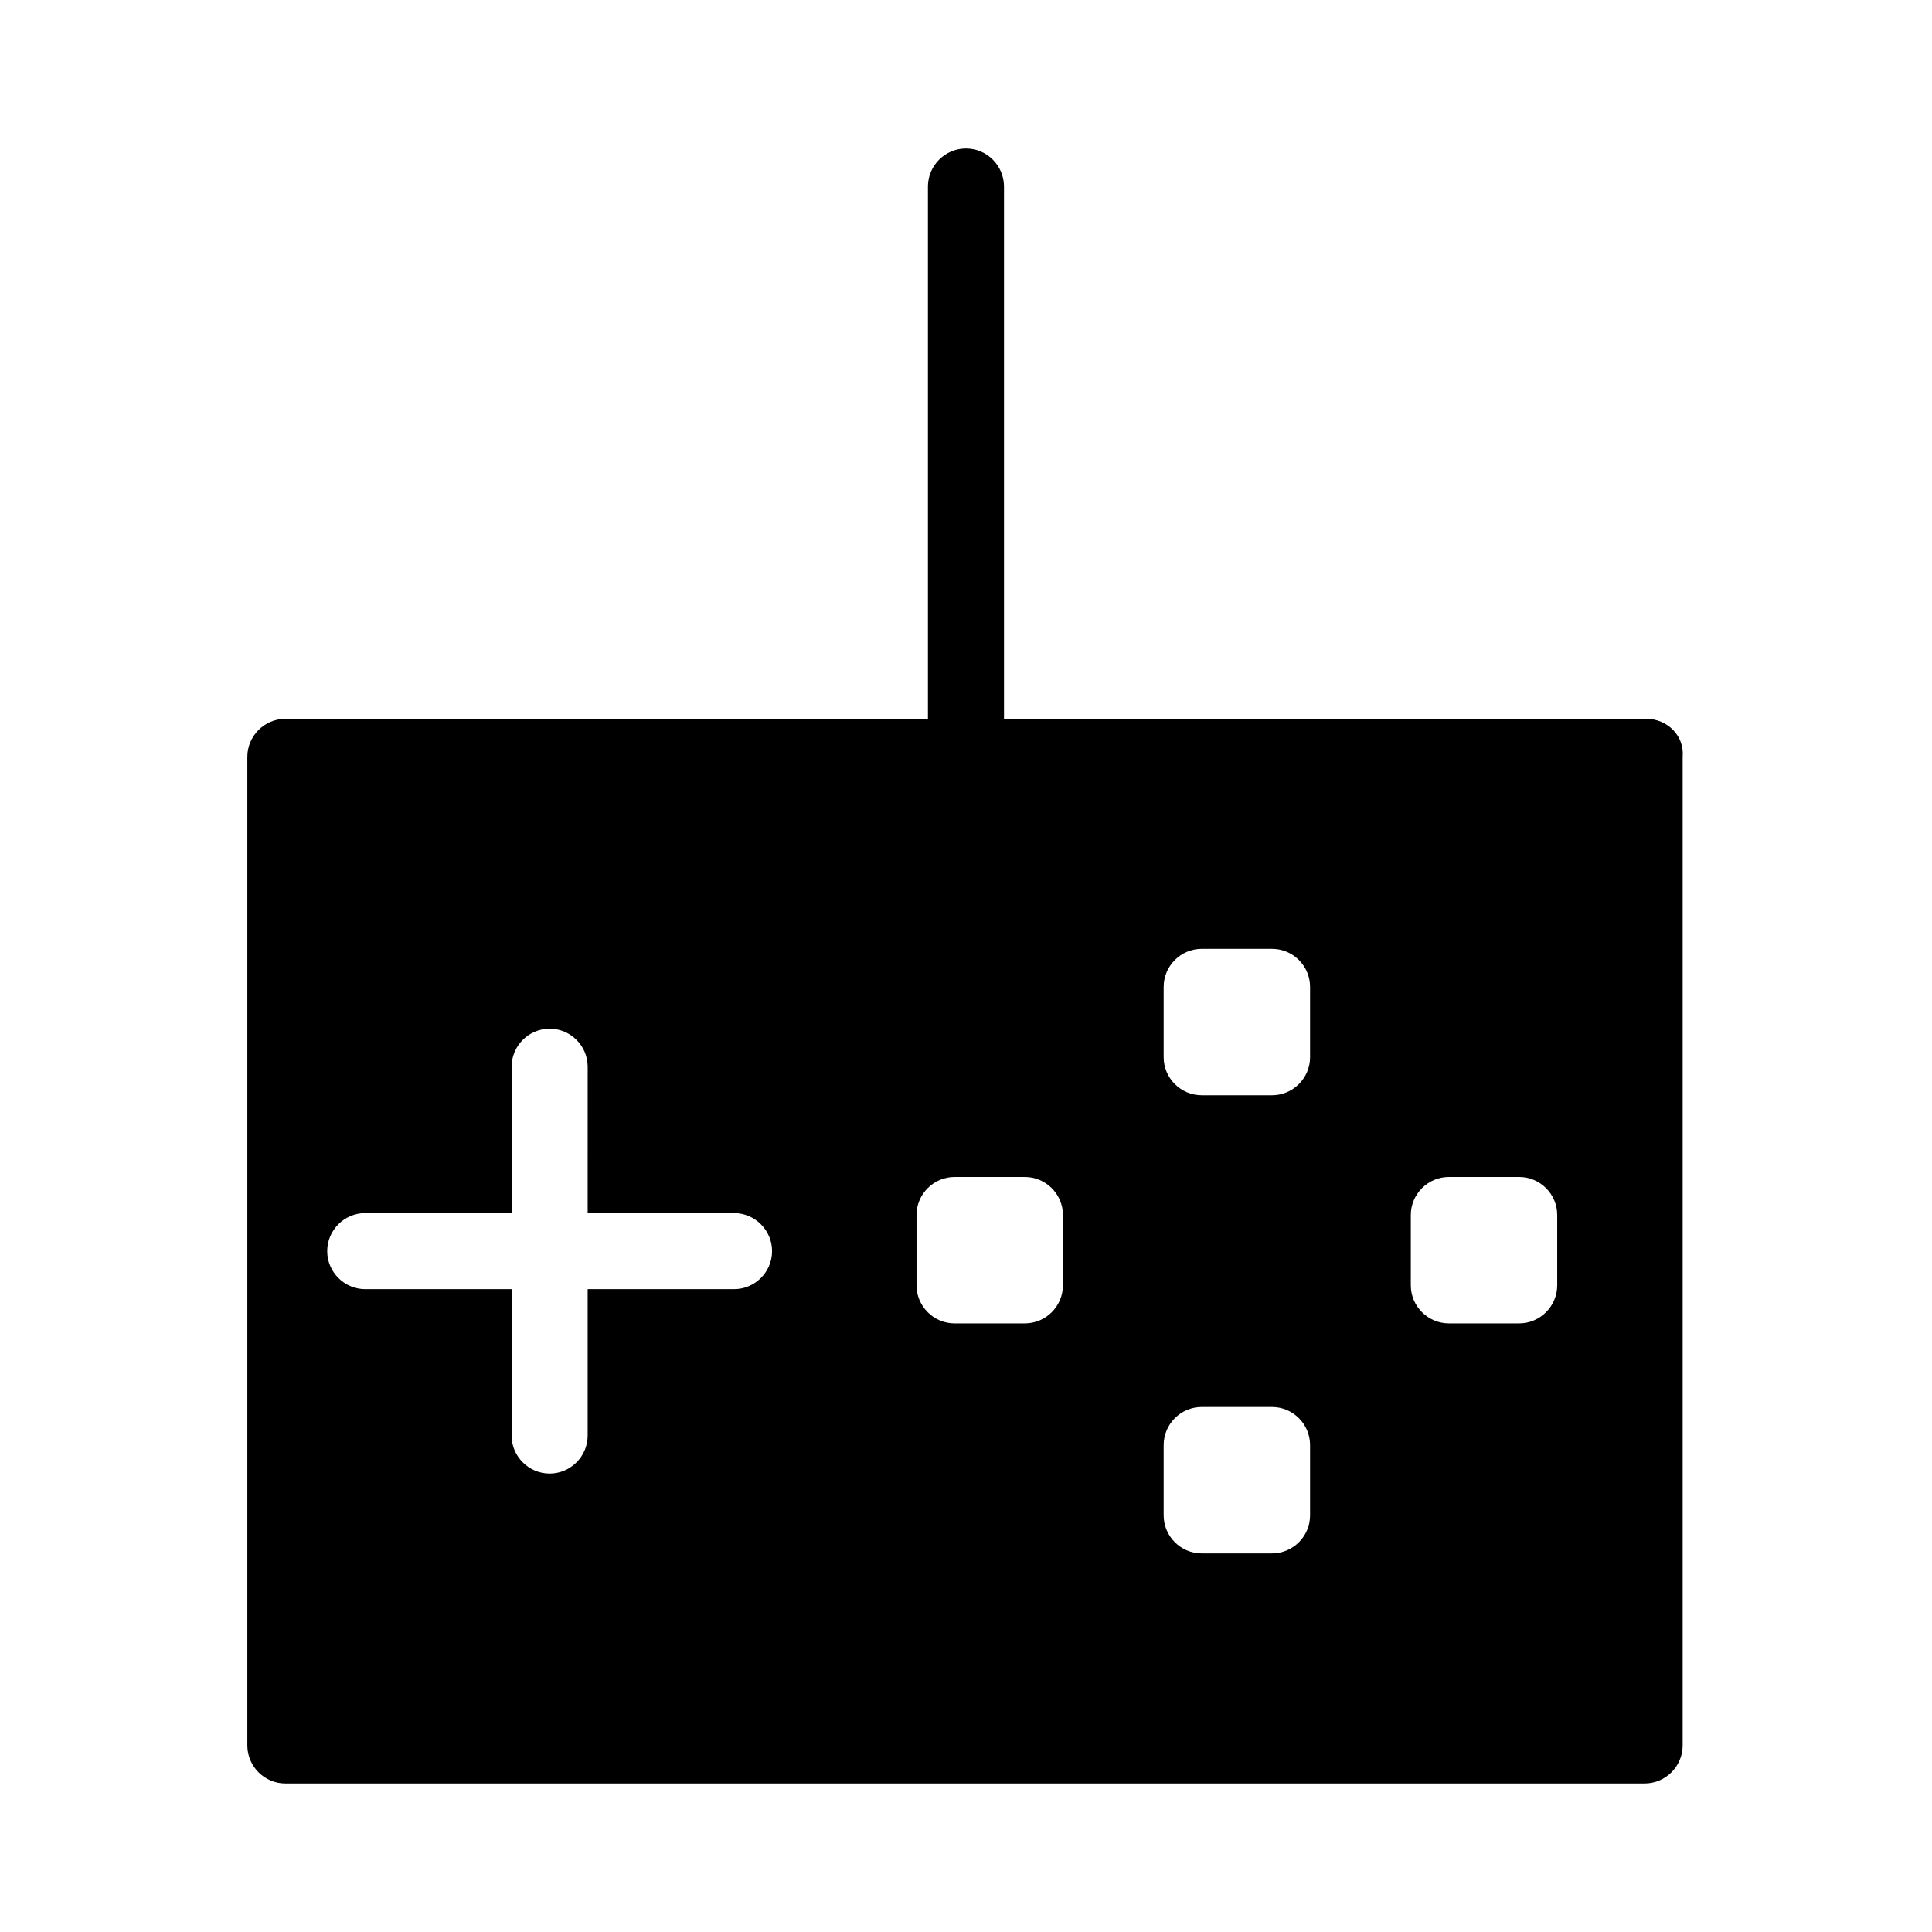
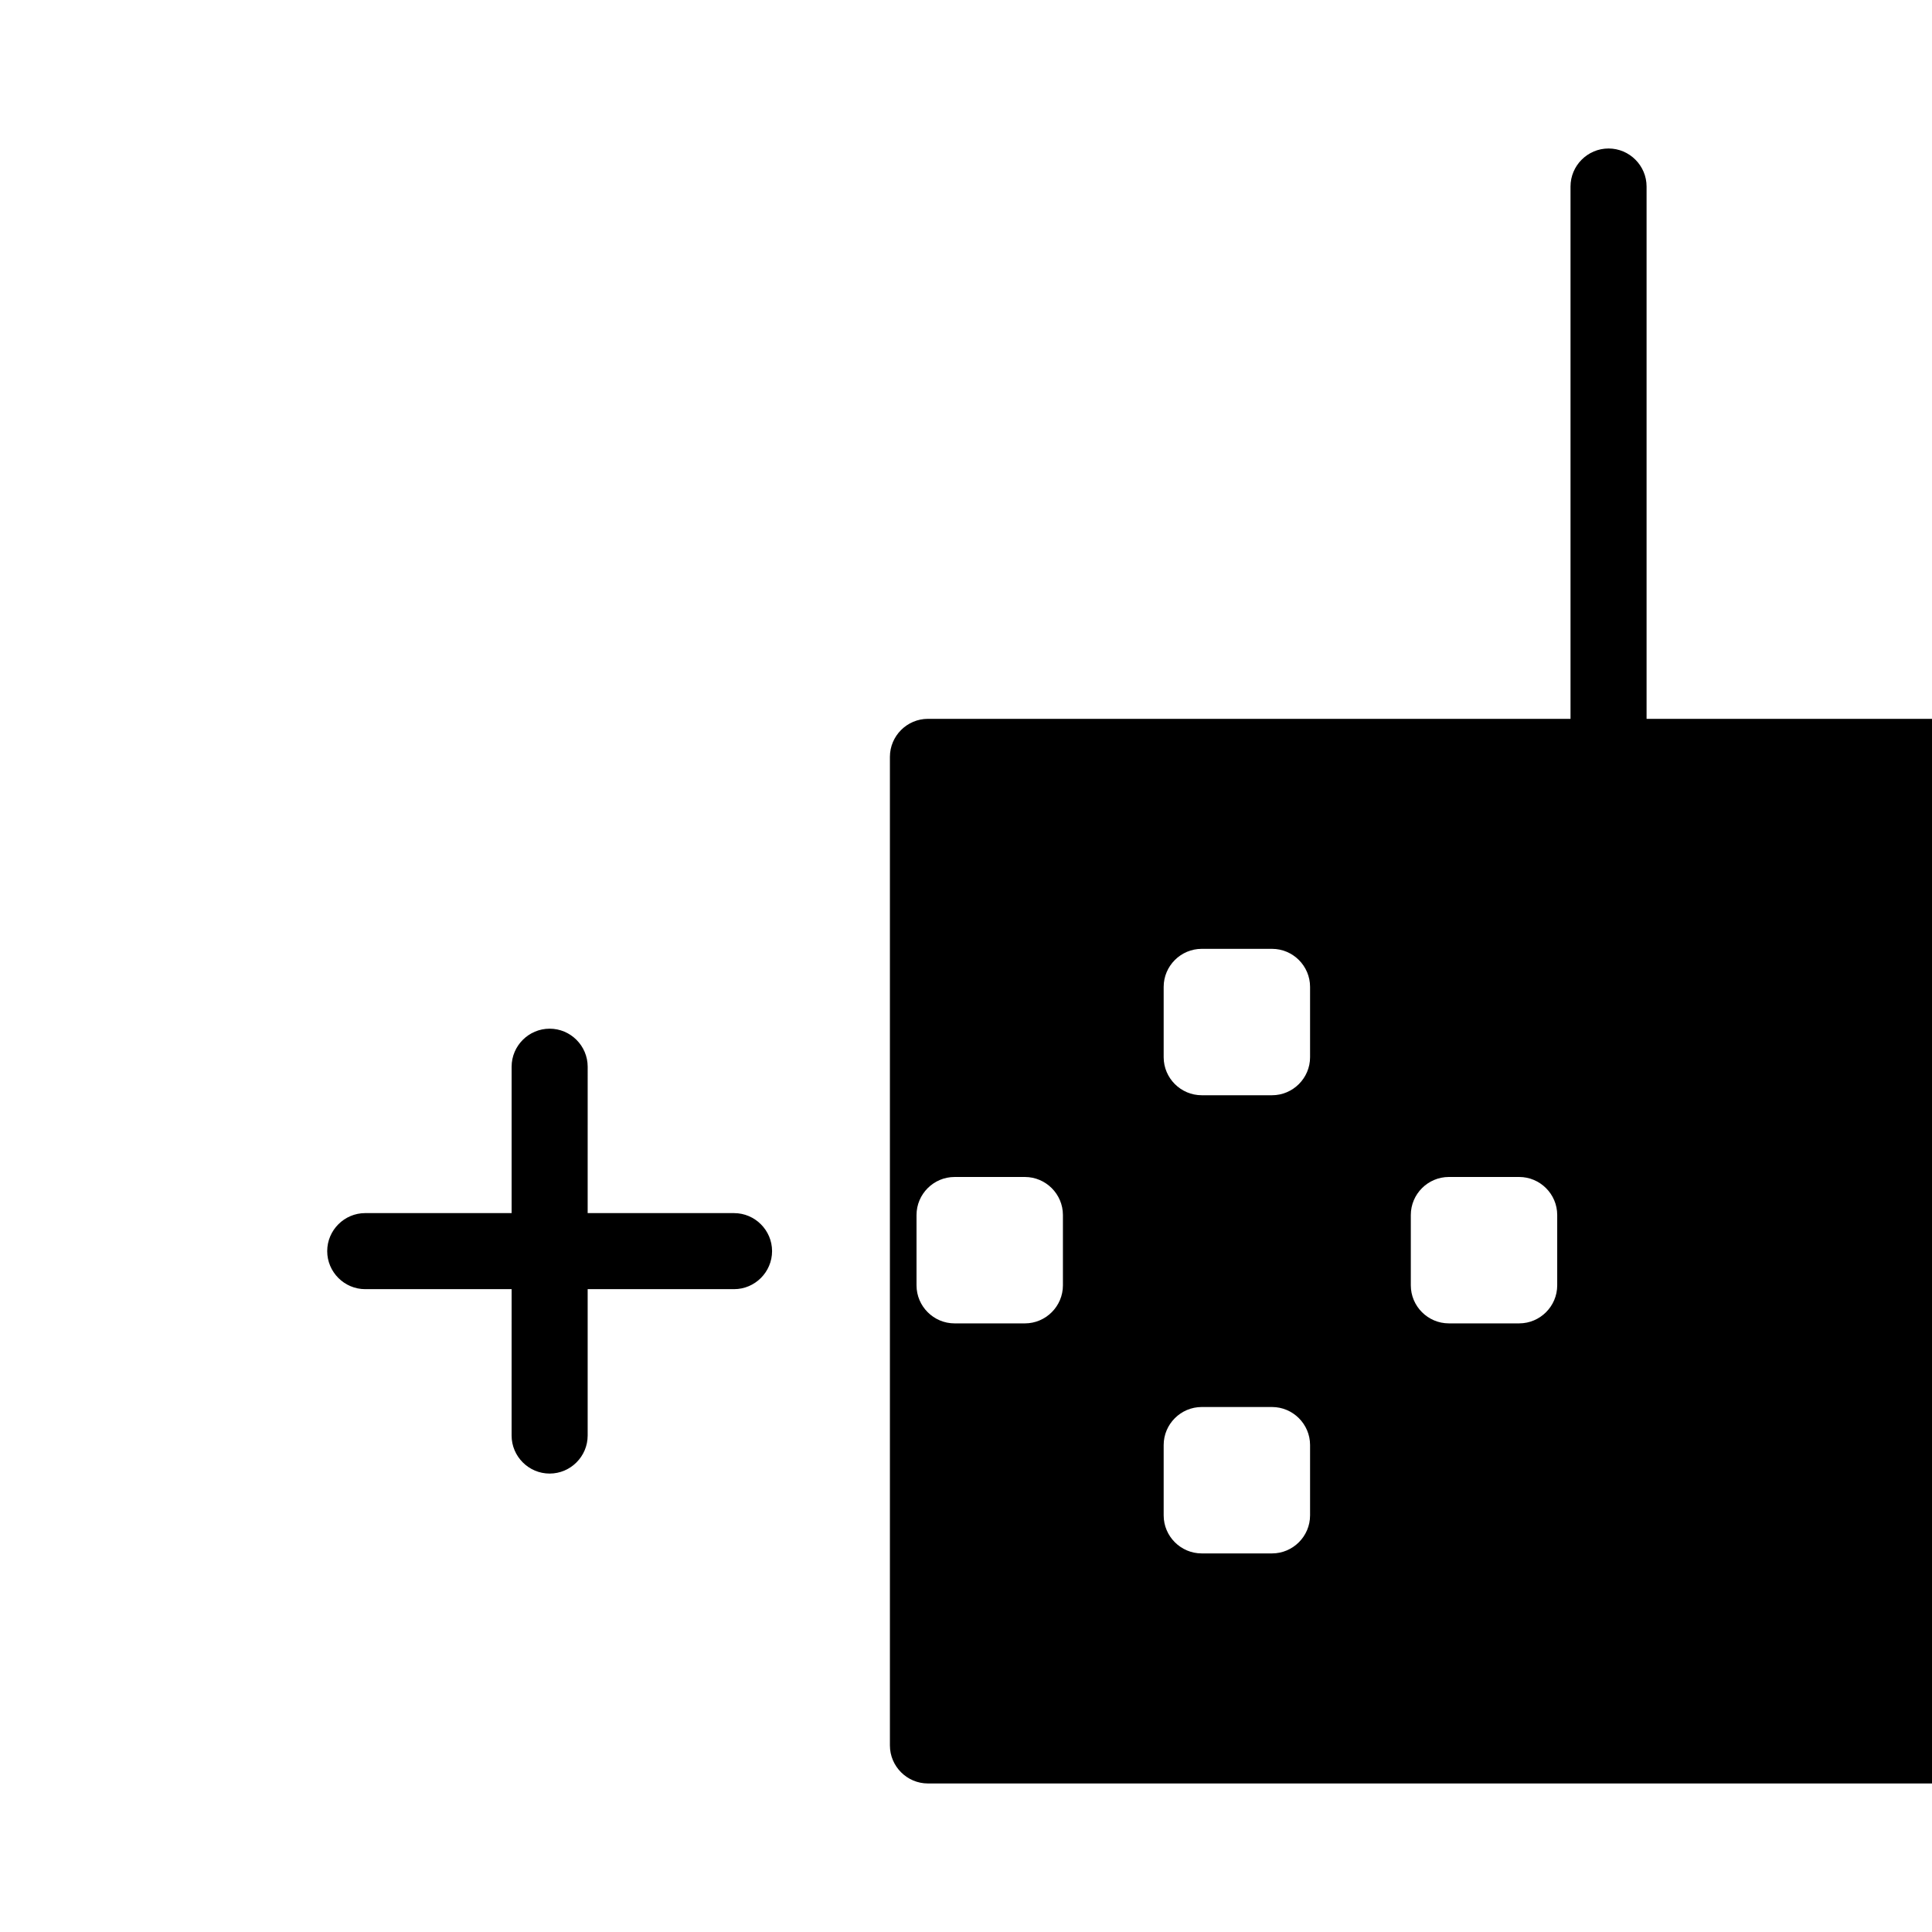
<svg xmlns="http://www.w3.org/2000/svg" fill="#000000" width="800px" height="800px" version="1.1" viewBox="144 144 512 512">
-   <path d="m580.36 334.5h-170.29v-141.07c0-5.543-4.535-10.078-10.078-10.078-5.543 0-10.078 4.535-10.078 10.078v141.07h-170.29c-5.543 0-10.078 4.535-10.078 10.078v261.98c0 5.543 4.535 10.078 10.078 10.078h360.22c5.543 0 10.078-4.535 10.078-10.078v-261.98c0.504-5.539-4.031-10.074-9.57-10.074zm-241.83 151.14h-38.793v38.793c0 5.543-4.535 10.078-10.078 10.078-5.543 0-10.078-4.535-10.078-10.078l0.004-38.793h-38.793c-5.543 0-10.078-4.535-10.078-10.078 0-5.543 4.535-10.078 10.078-10.078h38.793v-38.793c0-5.543 4.535-10.078 10.078-10.078s10.078 4.535 10.078 10.078l-0.004 38.797h38.793c5.543 0 10.078 4.535 10.078 10.078-0.004 5.543-4.539 10.074-10.078 10.074zm87.156-1.008c0 5.543-4.535 10.078-10.078 10.078h-18.641c-5.543 0-10.078-4.535-10.078-10.078v-18.641c0-5.543 4.535-10.078 10.078-10.078h18.641c5.543 0 10.078 4.535 10.078 10.078zm65.496 60.961c0 5.543-4.535 10.078-10.078 10.078h-18.641c-5.543 0-10.078-4.535-10.078-10.078v-18.641c0-5.543 4.535-10.078 10.078-10.078h18.641c5.543 0 10.078 4.535 10.078 10.078zm0-121.42c0 5.543-4.535 10.078-10.078 10.078h-18.641c-5.543 0-10.078-4.535-10.078-10.078v-18.641c0-5.543 4.535-10.078 10.078-10.078h18.641c5.543 0 10.078 4.535 10.078 10.078zm65.496 60.457c0 5.543-4.535 10.078-10.078 10.078h-18.641c-5.543 0-10.078-4.535-10.078-10.078v-18.641c0-5.543 4.535-10.078 10.078-10.078h18.641c5.543 0 10.078 4.535 10.078 10.078z" />
+   <path d="m580.36 334.5v-141.07c0-5.543-4.535-10.078-10.078-10.078-5.543 0-10.078 4.535-10.078 10.078v141.07h-170.29c-5.543 0-10.078 4.535-10.078 10.078v261.98c0 5.543 4.535 10.078 10.078 10.078h360.22c5.543 0 10.078-4.535 10.078-10.078v-261.98c0.504-5.539-4.031-10.074-9.57-10.074zm-241.83 151.14h-38.793v38.793c0 5.543-4.535 10.078-10.078 10.078-5.543 0-10.078-4.535-10.078-10.078l0.004-38.793h-38.793c-5.543 0-10.078-4.535-10.078-10.078 0-5.543 4.535-10.078 10.078-10.078h38.793v-38.793c0-5.543 4.535-10.078 10.078-10.078s10.078 4.535 10.078 10.078l-0.004 38.797h38.793c5.543 0 10.078 4.535 10.078 10.078-0.004 5.543-4.539 10.074-10.078 10.074zm87.156-1.008c0 5.543-4.535 10.078-10.078 10.078h-18.641c-5.543 0-10.078-4.535-10.078-10.078v-18.641c0-5.543 4.535-10.078 10.078-10.078h18.641c5.543 0 10.078 4.535 10.078 10.078zm65.496 60.961c0 5.543-4.535 10.078-10.078 10.078h-18.641c-5.543 0-10.078-4.535-10.078-10.078v-18.641c0-5.543 4.535-10.078 10.078-10.078h18.641c5.543 0 10.078 4.535 10.078 10.078zm0-121.42c0 5.543-4.535 10.078-10.078 10.078h-18.641c-5.543 0-10.078-4.535-10.078-10.078v-18.641c0-5.543 4.535-10.078 10.078-10.078h18.641c5.543 0 10.078 4.535 10.078 10.078zm65.496 60.457c0 5.543-4.535 10.078-10.078 10.078h-18.641c-5.543 0-10.078-4.535-10.078-10.078v-18.641c0-5.543 4.535-10.078 10.078-10.078h18.641c5.543 0 10.078 4.535 10.078 10.078z" />
</svg>